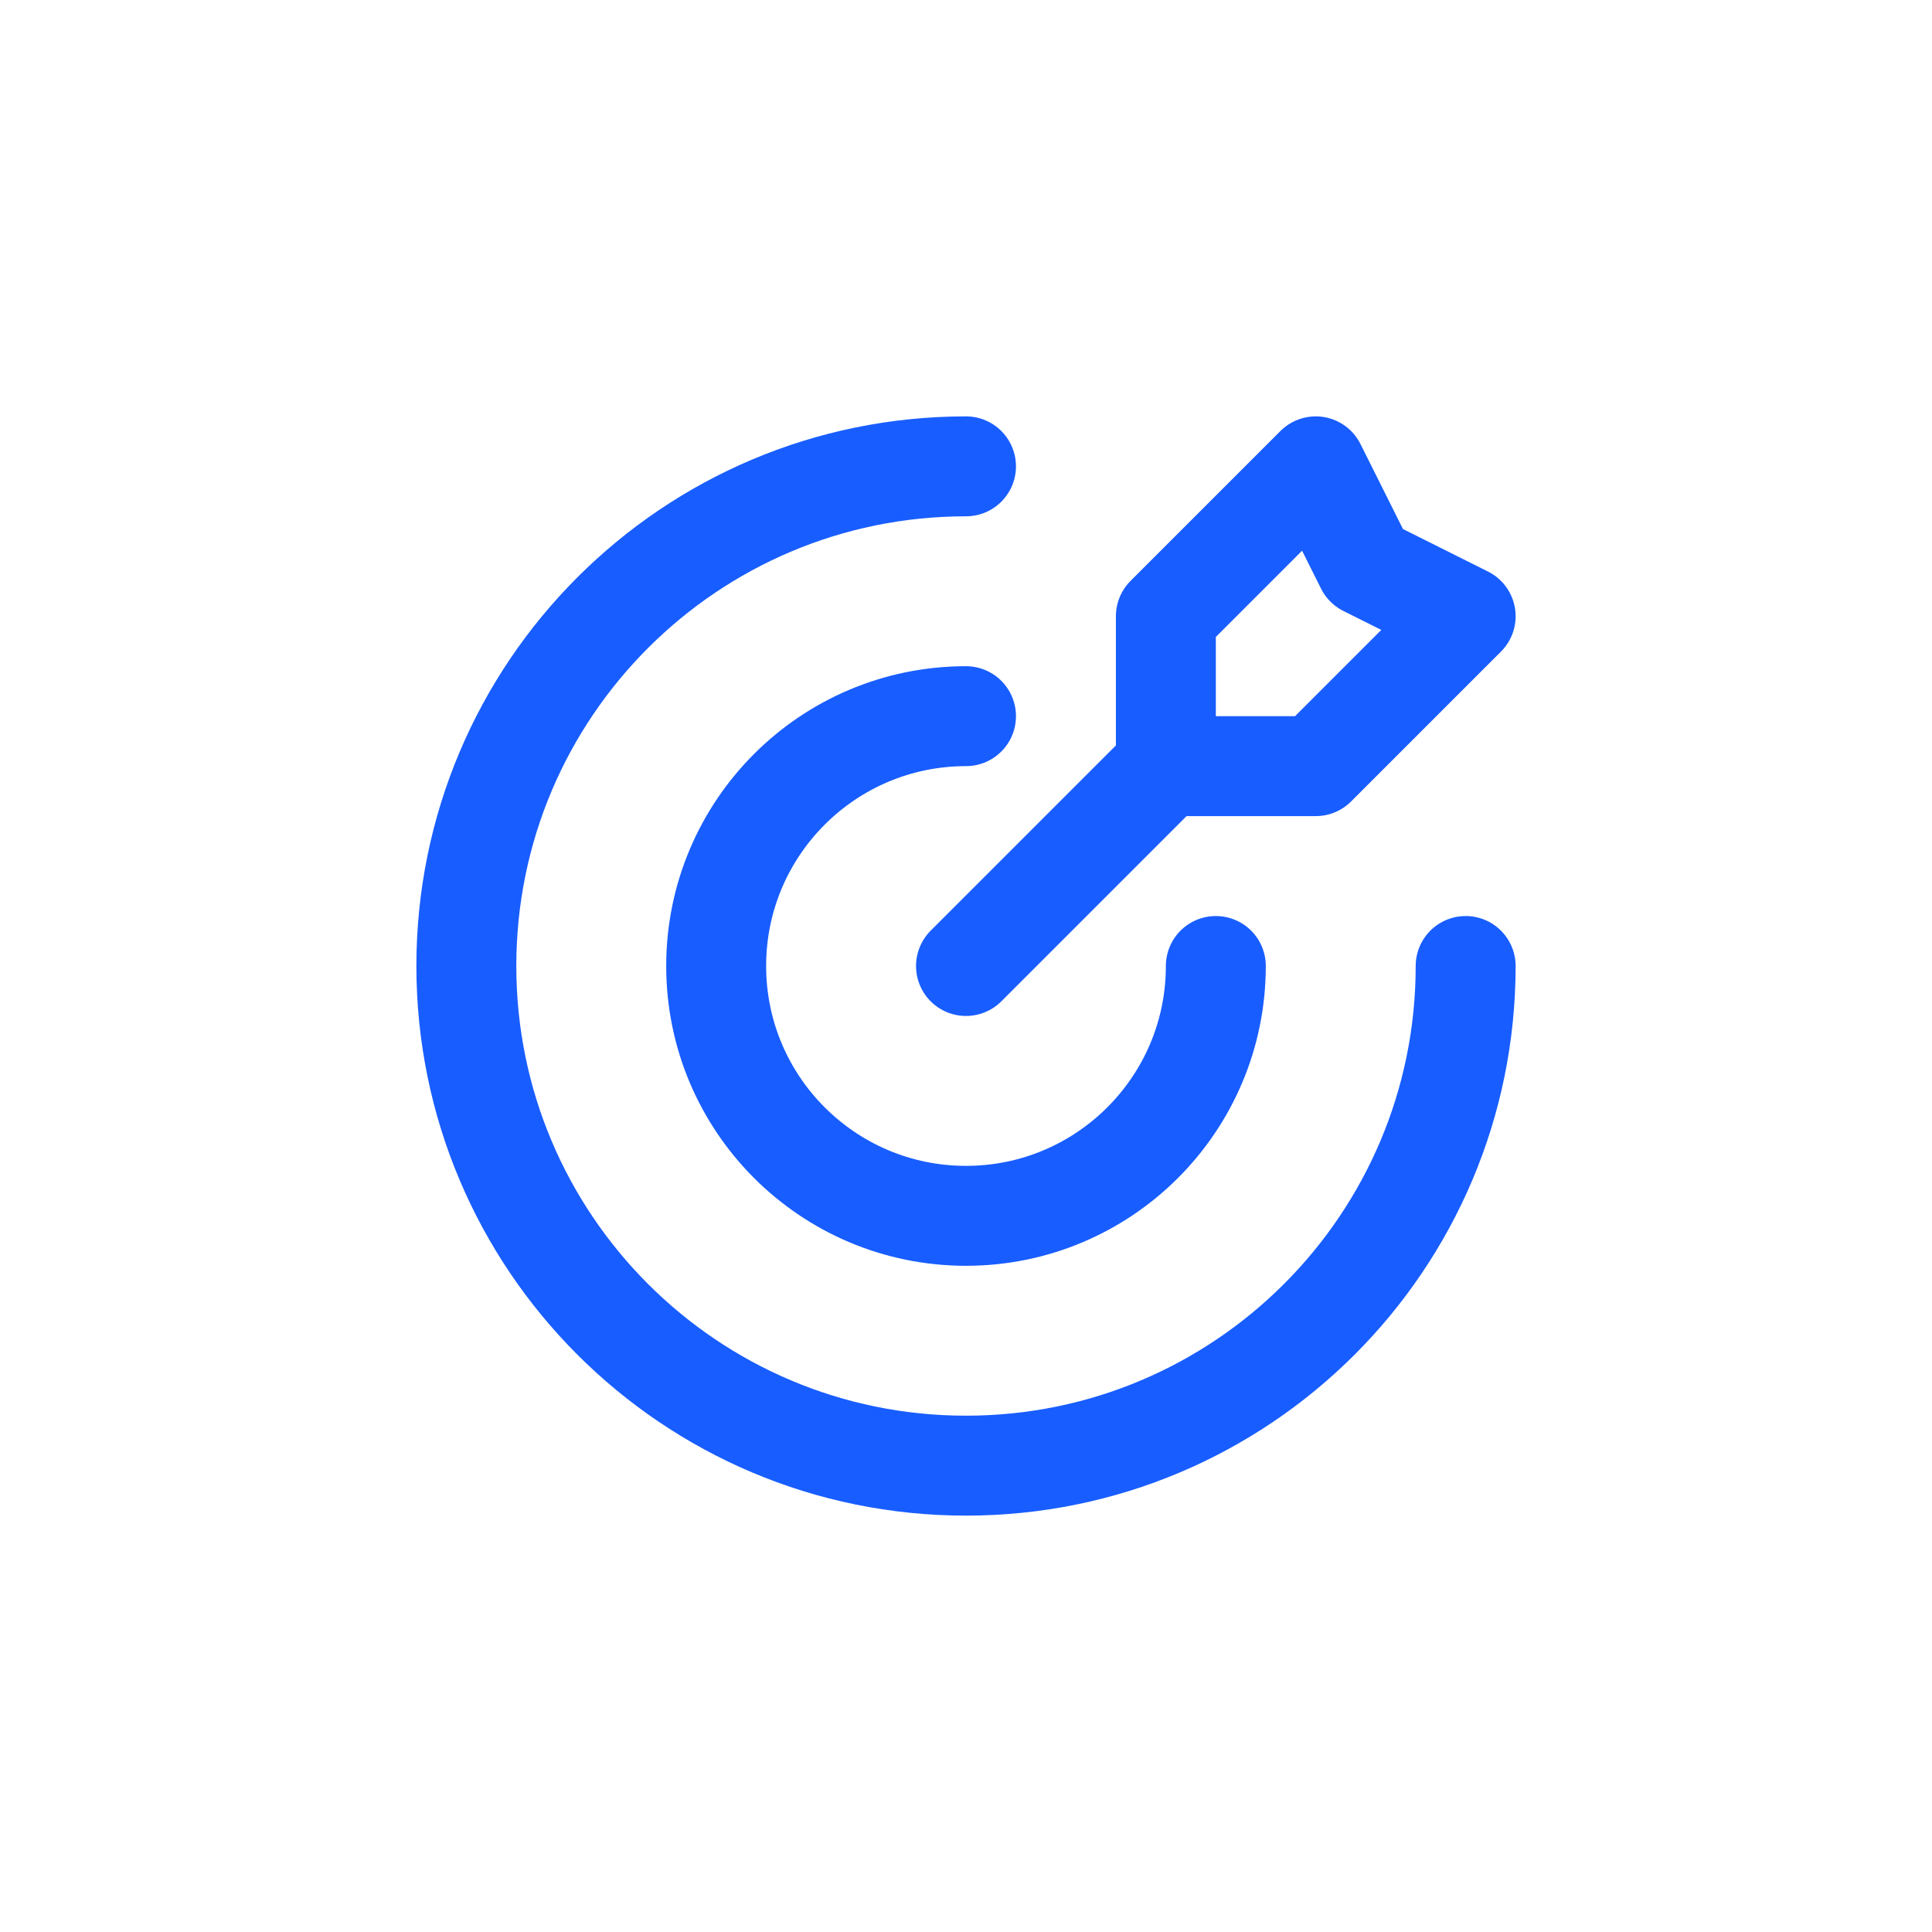
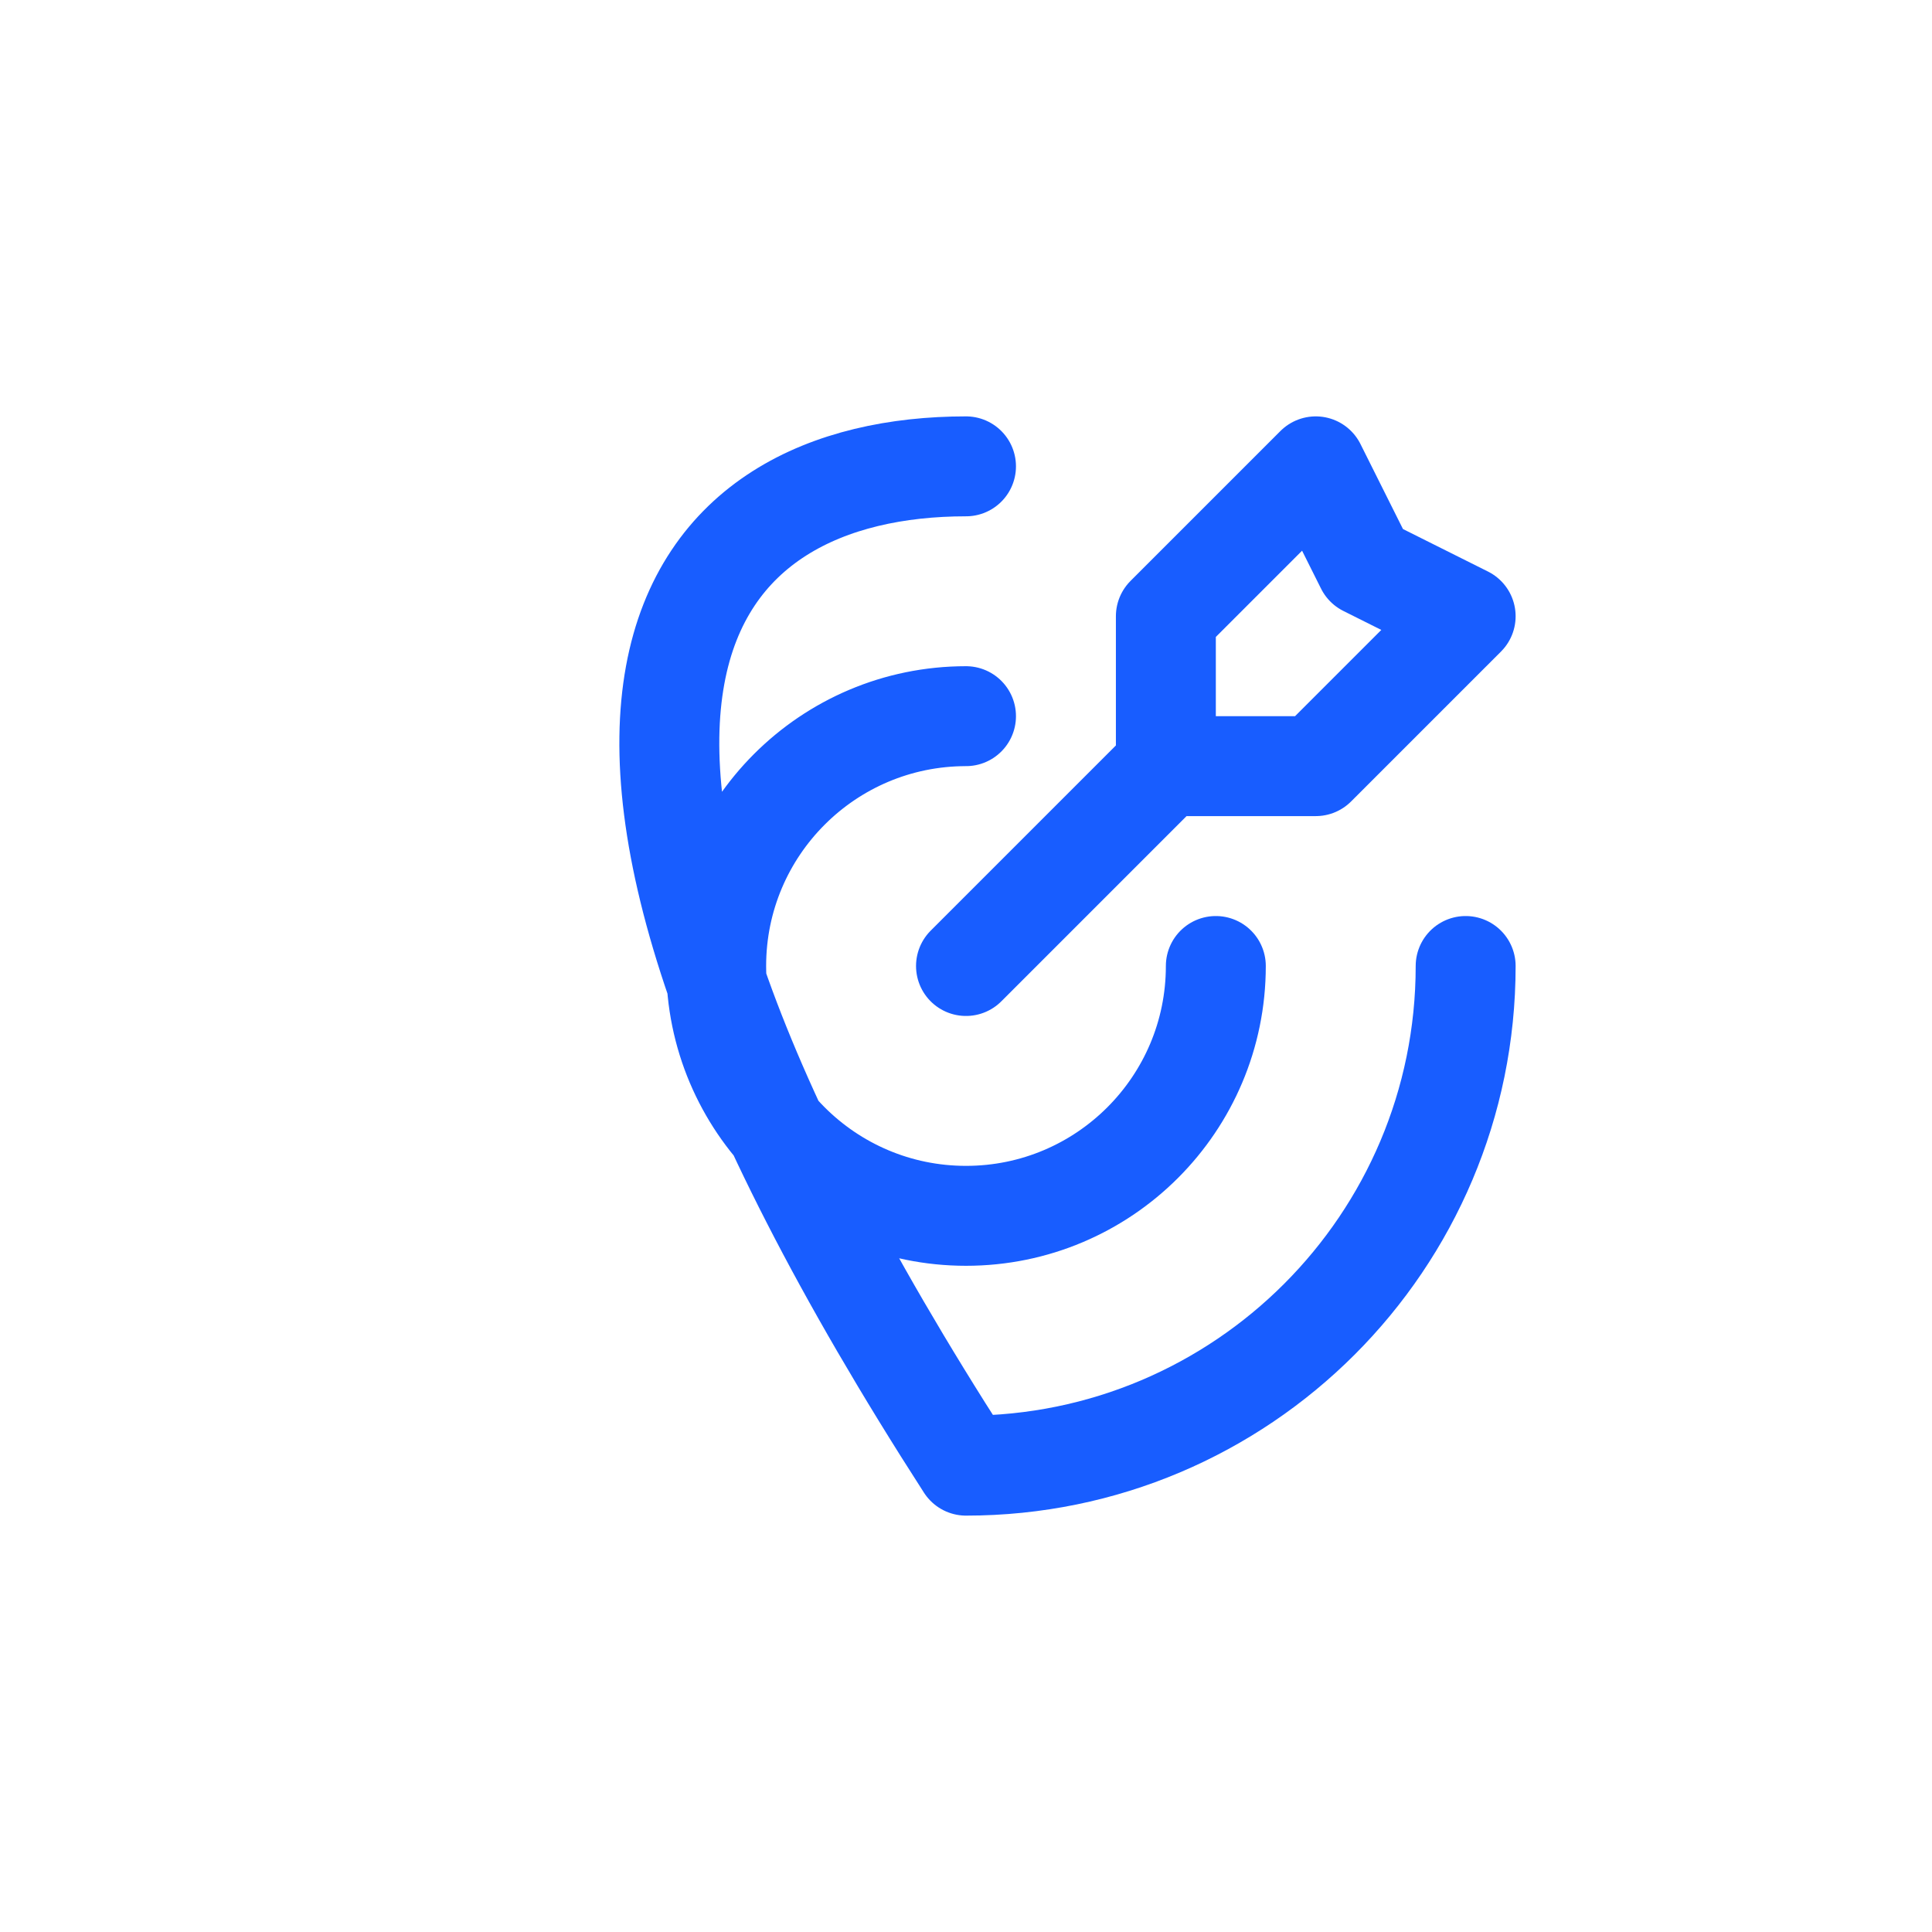
<svg xmlns="http://www.w3.org/2000/svg" width="116" height="116" viewBox="0 0 116 116" fill="none">
-   <path d="M70 46V37L79 28L82 34L88 37L79 46H70ZM70 46L58 58M88 58C88 74.569 74.569 88 58 88C41.431 88 28 74.569 28 58C28 41.431 41.431 28 58 28M73 58C73 66.284 66.284 73 58 73C49.716 73 43 66.284 43 58C43 49.716 49.716 43 58 43" stroke="#185DFF" stroke-width="6" stroke-linecap="round" stroke-linejoin="round" />
+   <path d="M70 46V37L79 28L82 34L88 37L79 46H70ZM70 46L58 58M88 58C88 74.569 74.569 88 58 88C28 41.431 41.431 28 58 28M73 58C73 66.284 66.284 73 58 73C49.716 73 43 66.284 43 58C43 49.716 49.716 43 58 43" stroke="#185DFF" stroke-width="6" stroke-linecap="round" stroke-linejoin="round" />
</svg>